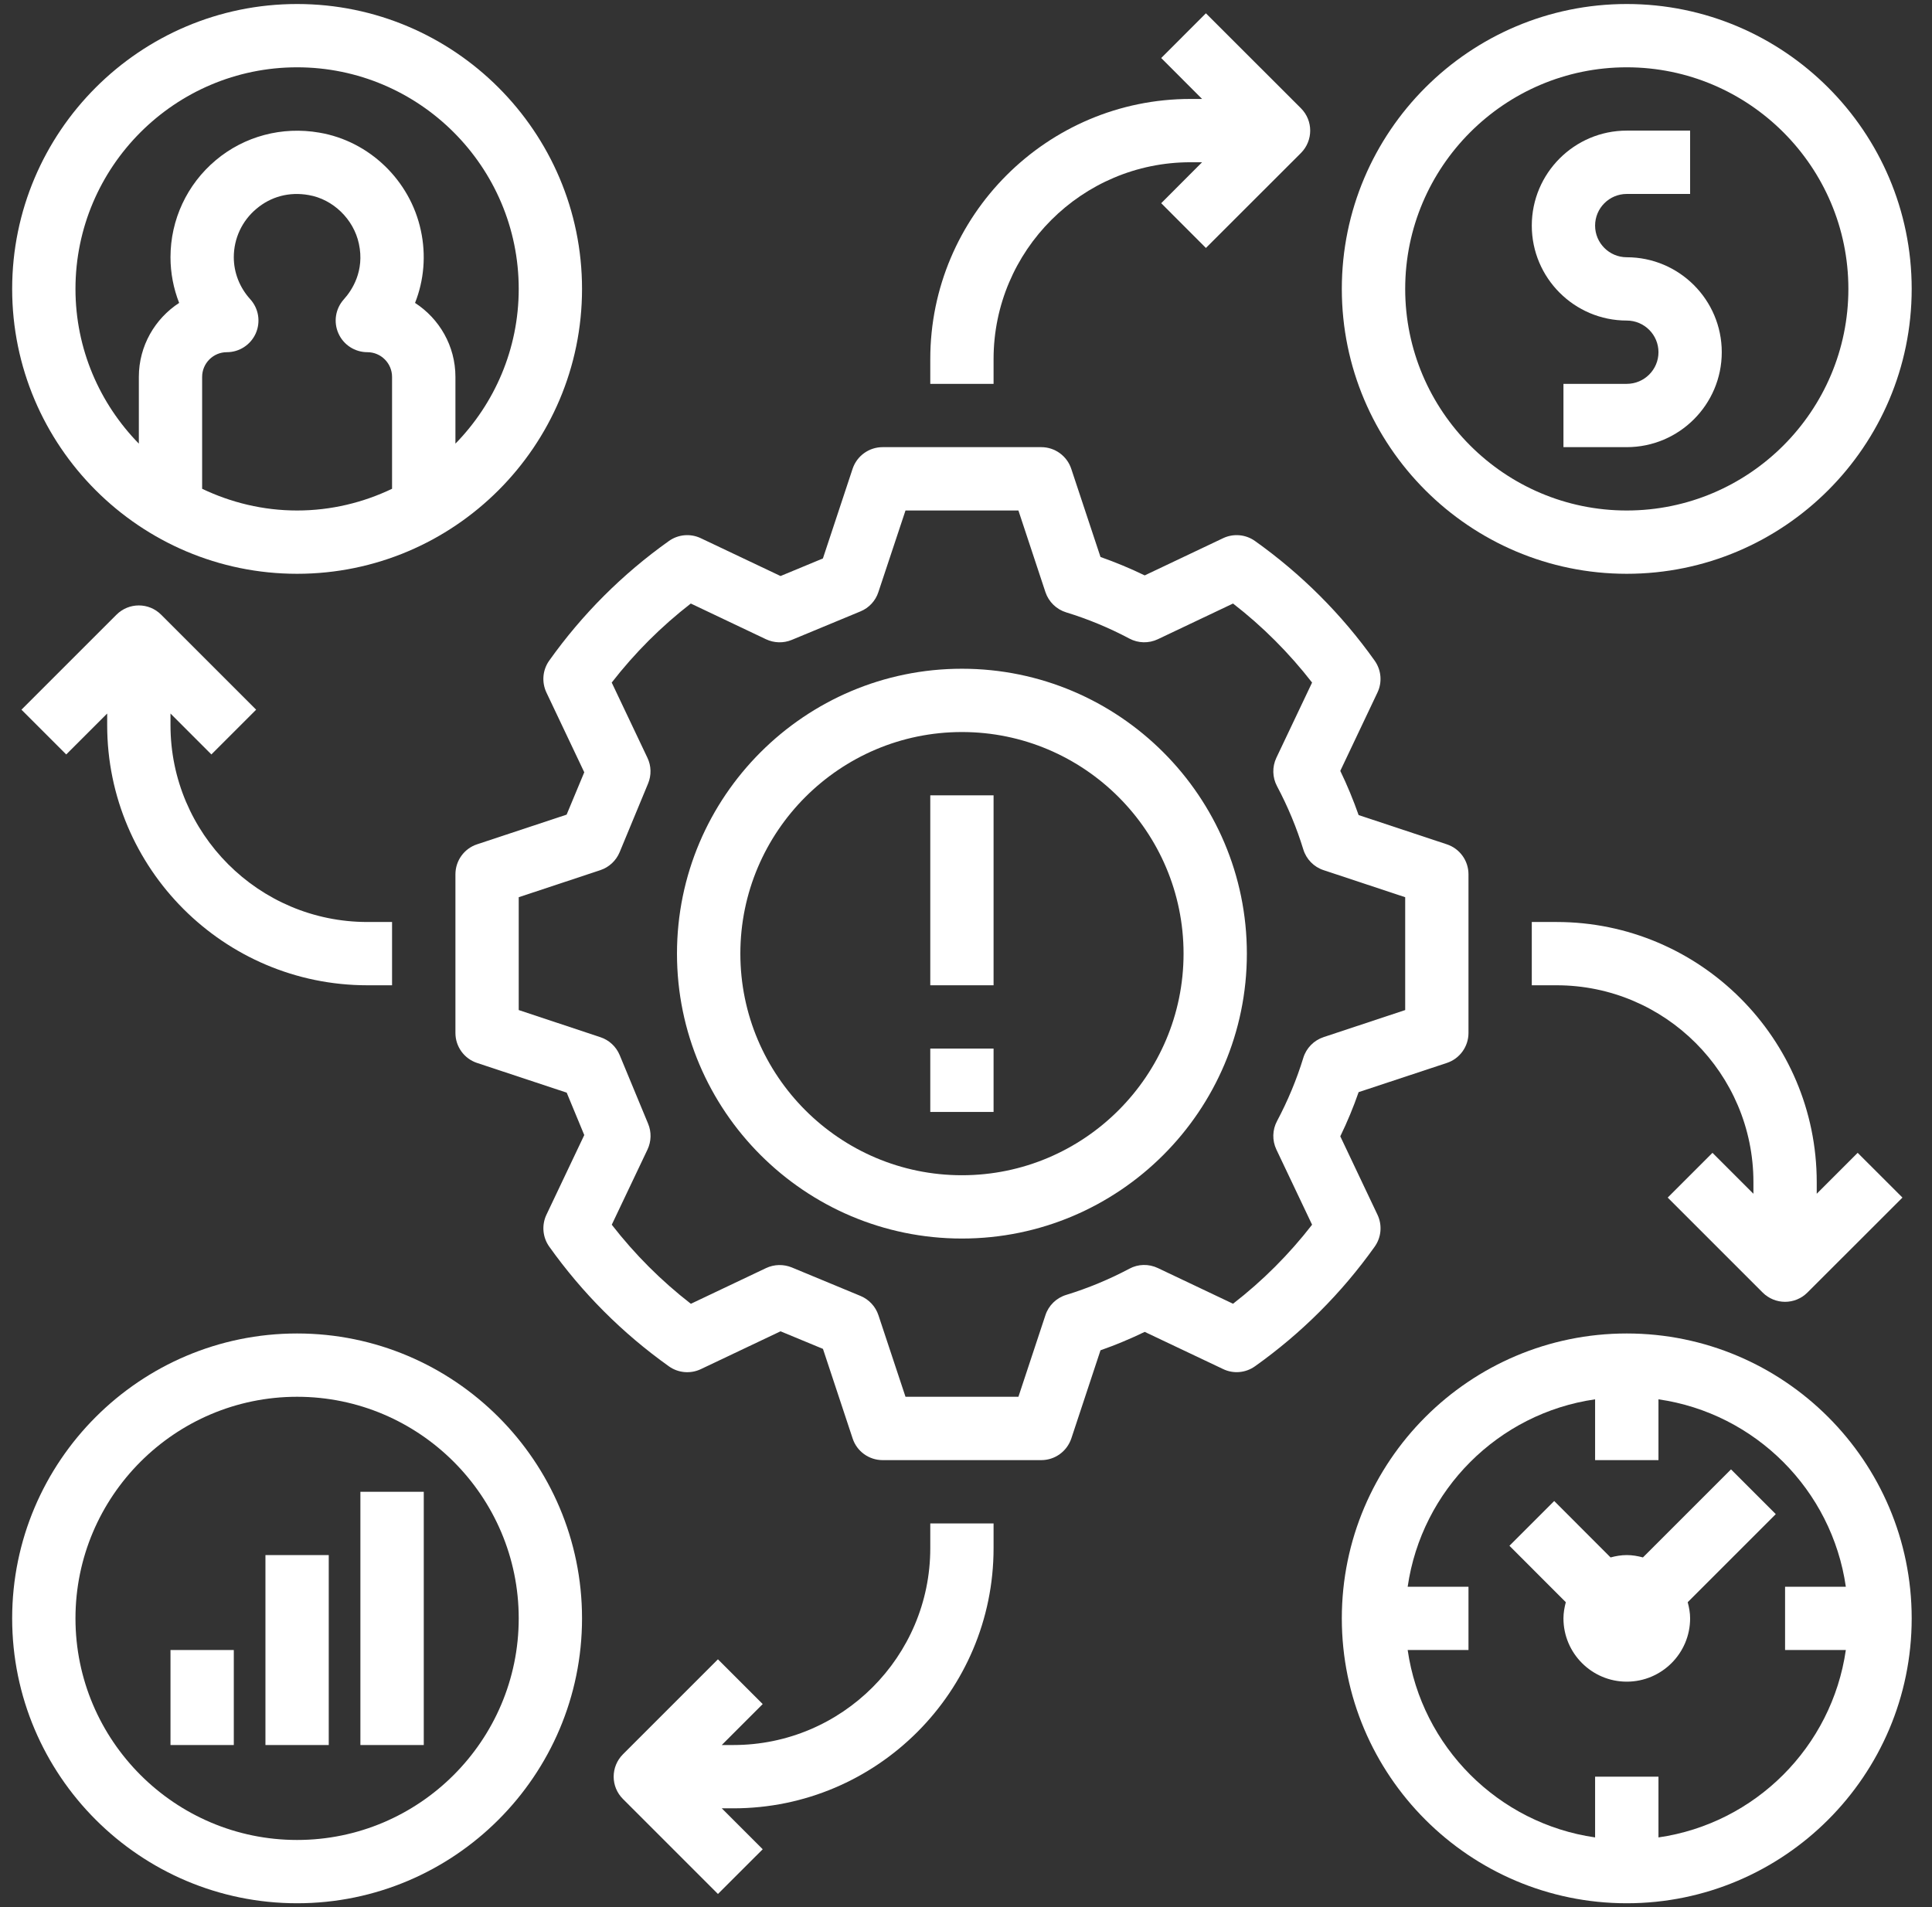
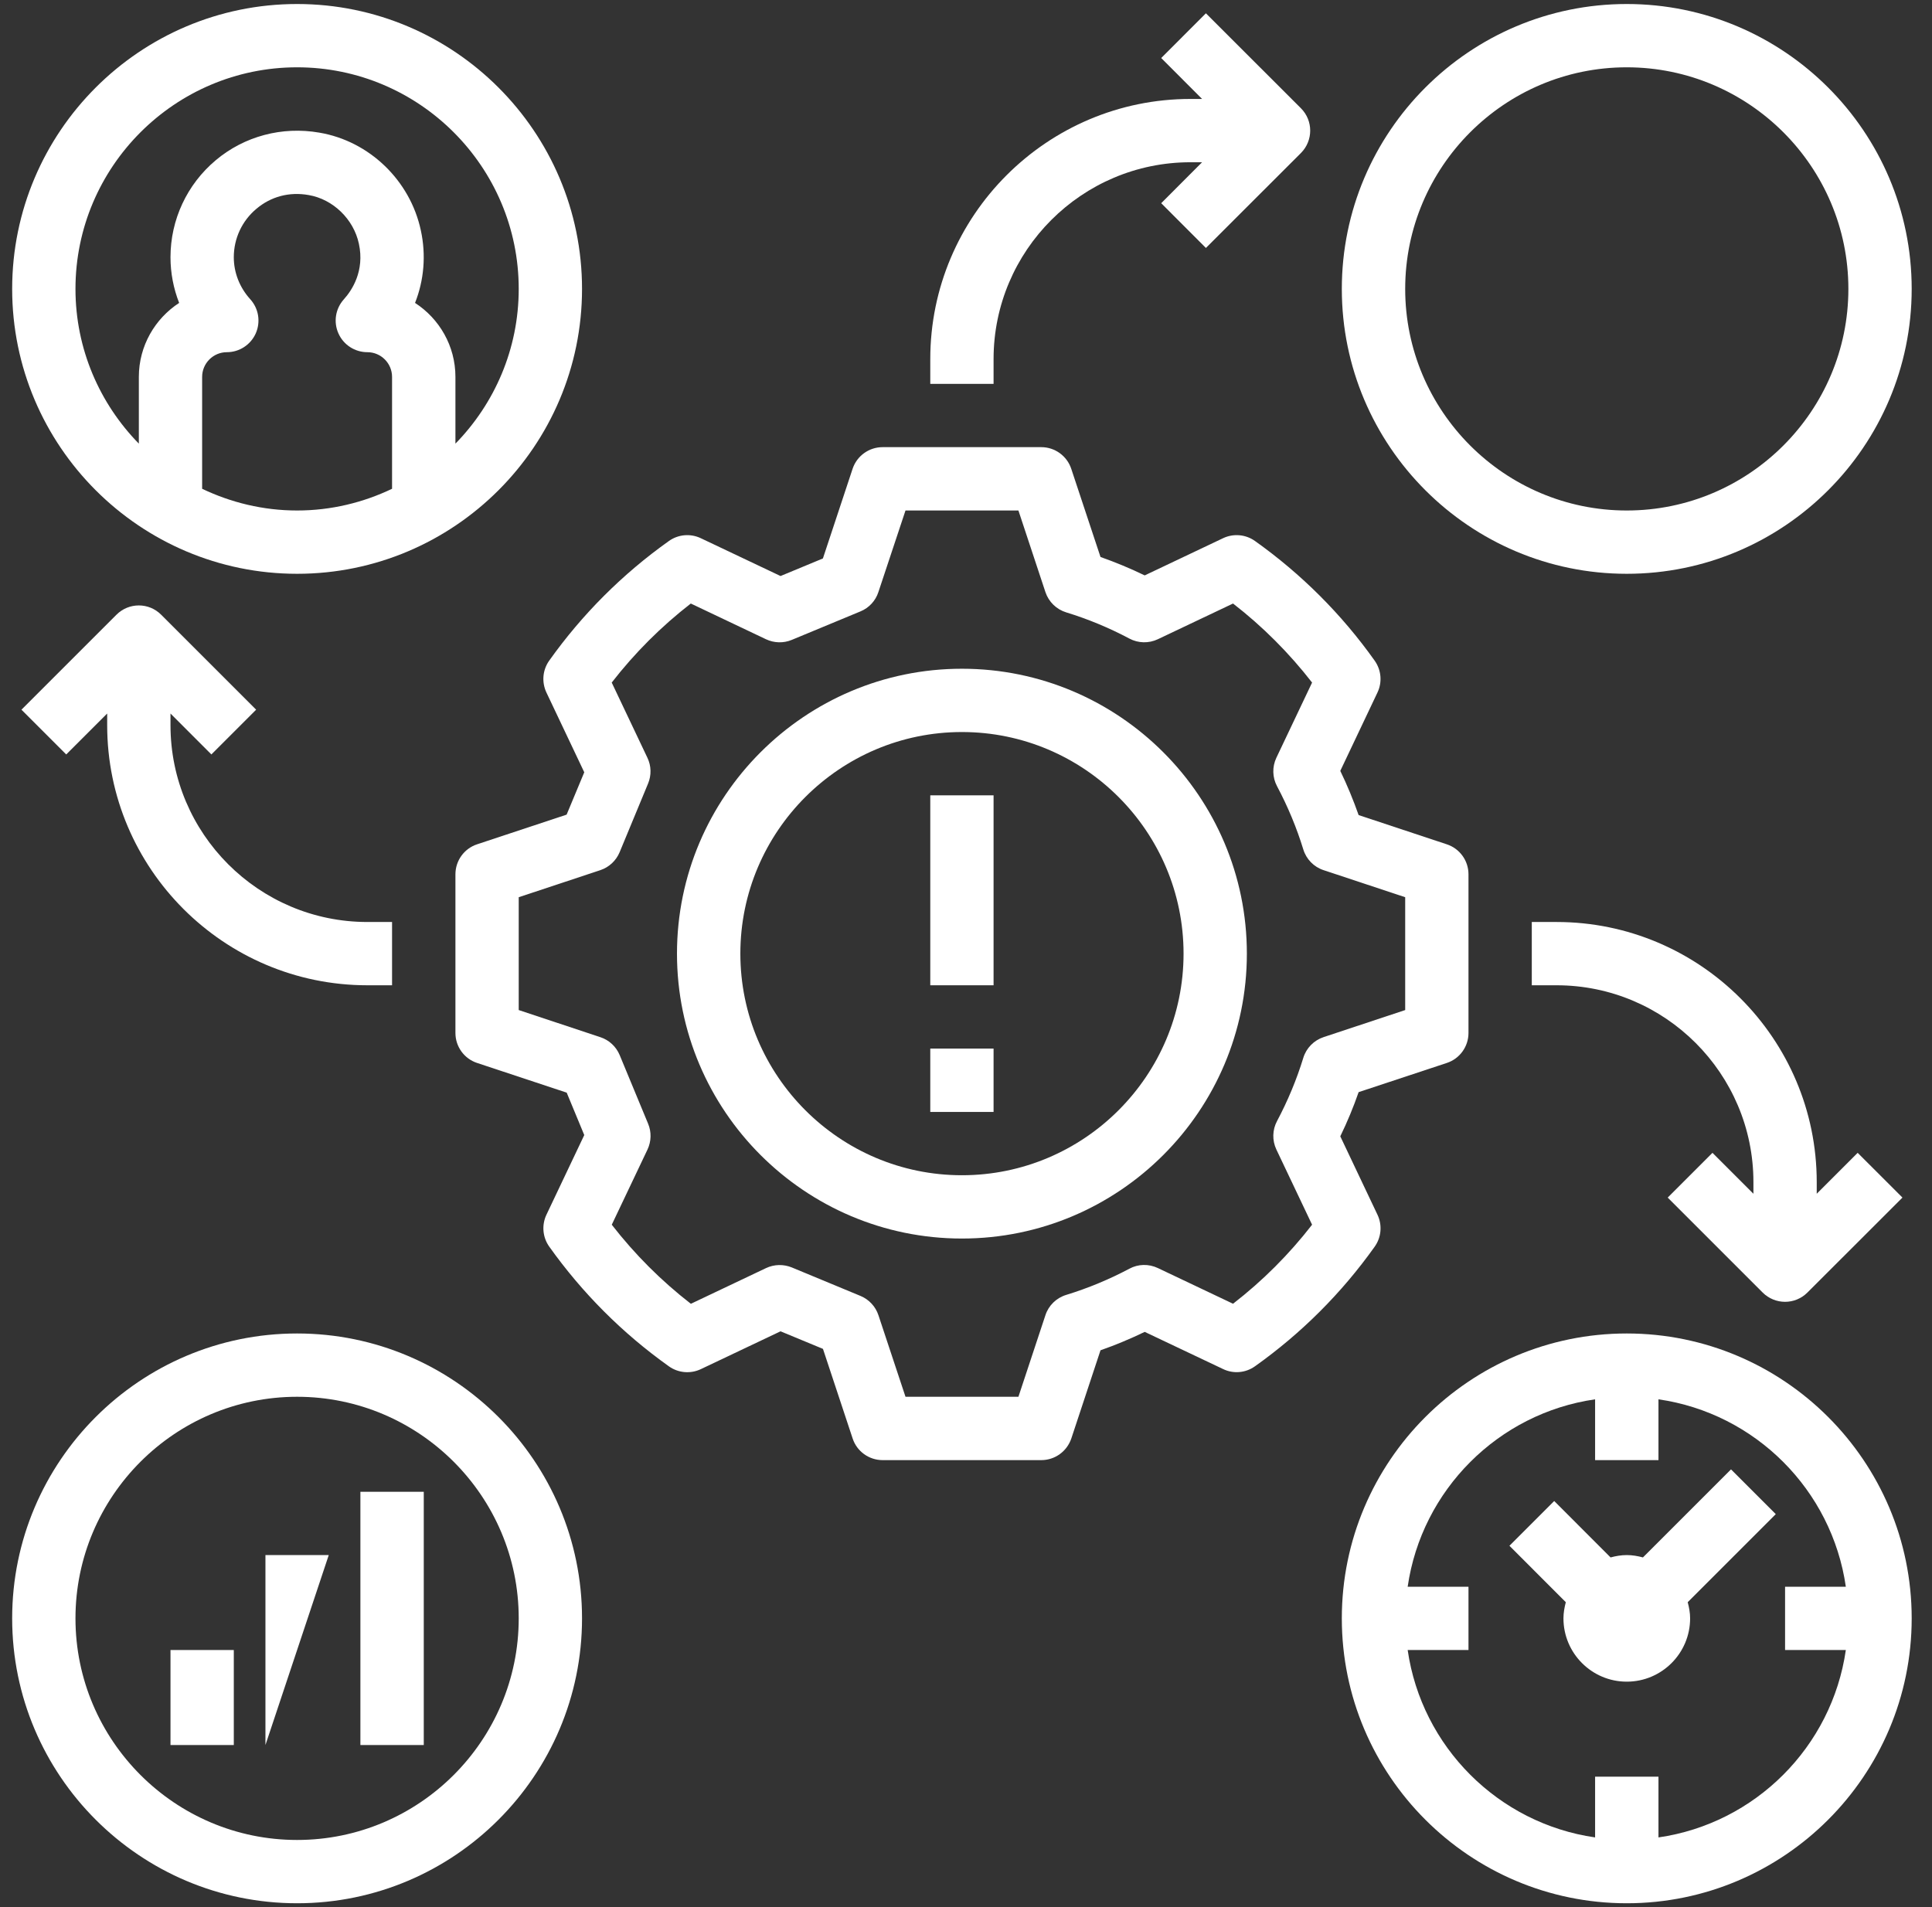
<svg xmlns="http://www.w3.org/2000/svg" width="158" zoomAndPan="magnify" viewBox="0 0 118.5 117" height="156" preserveAspectRatio="xMidYMid meet" version="1.0">
  <rect x="0" y="0" width="118.5" height="117" fill="#333333" stroke="none" />
  <defs>
    <clipPath id="7851f06e0f">
      <path d="M 0.746 0.246 L 36 0.246 L 36 36 L 0.746 36 Z M 0.746 0.246 " clip-rule="nonzero" />
    </clipPath>
    <clipPath id="6e461a5c0b">
      <path d="M 82 0.246 L 117.254 0.246 L 117.254 36 L 82 36 Z M 82 0.246 " clip-rule="nonzero" />
    </clipPath>
    <clipPath id="0f64a433da">
      <path d="M 0.746 81 L 36 81 L 36 116.754 L 0.746 116.754 Z M 0.746 81 " clip-rule="nonzero" />
    </clipPath>
    <clipPath id="a1ca0bf490">
      <path d="M 82 81 L 117.254 81 L 117.254 116.754 L 82 116.754 Z M 82 81 " clip-rule="nonzero" />
    </clipPath>
    <clipPath id="725370b9ce">
      <path d="M 37 93 L 61 93 L 61 116.754 L 37 116.754 Z M 37 93 " clip-rule="nonzero" />
    </clipPath>
    <clipPath id="88a6ddda99">
      <path d="M 57 0.246 L 81 0.246 L 81 24 L 57 24 Z M 57 0.246 " clip-rule="nonzero" />
    </clipPath>
  </defs>
  <g clip-path="url(#7851f06e0f)">
    <path fill="#ffffff" d="M 18.223 35.199 C 27.859 35.199 35.699 27.359 35.699 17.723 C 35.699 8.086 27.859 0.246 18.223 0.246 C 8.586 0.246 0.746 8.086 0.746 17.723 C 0.746 27.359 8.586 35.199 18.223 35.199 Z M 24.047 29.984 C 22.281 30.828 20.309 31.316 18.223 31.316 C 16.137 31.316 14.168 30.828 12.398 29.984 L 12.398 23.121 C 12.398 22.285 13.078 21.605 13.914 21.605 C 14.68 21.605 15.375 21.152 15.688 20.449 C 15.996 19.746 15.867 18.93 15.352 18.359 C 14.699 17.641 14.34 16.723 14.34 15.781 C 14.34 14.629 14.844 13.547 15.727 12.809 C 16.613 12.059 17.738 11.754 18.93 11.965 C 20.426 12.219 21.691 13.445 22.012 14.949 C 22.375 16.621 21.59 17.809 21.086 18.367 C 20.574 18.938 20.445 19.754 20.758 20.453 C 21.07 21.156 21.766 21.605 22.535 21.605 C 23.367 21.605 24.047 22.285 24.047 23.121 Z M 18.223 4.129 C 25.715 4.129 31.816 10.23 31.816 17.723 C 31.816 21.414 30.332 24.762 27.934 27.215 L 27.934 23.121 C 27.934 21.219 26.945 19.547 25.457 18.582 C 26.008 17.188 26.141 15.648 25.812 14.133 C 25.156 11.066 22.652 8.656 19.59 8.137 C 17.301 7.738 14.984 8.355 13.23 9.832 C 11.469 11.312 10.457 13.48 10.457 15.781 C 10.457 16.746 10.641 17.695 10.988 18.582 C 9.504 19.547 8.516 21.223 8.516 23.121 L 8.516 27.215 C 6.117 24.762 4.629 21.414 4.629 17.723 C 4.629 10.23 10.73 4.129 18.223 4.129 Z M 18.223 4.129 " fill-opacity="1" fill-rule="nonzero" />
  </g>
  <g clip-path="url(#6e461a5c0b)">
    <path fill="#ffffff" d="M 99.777 0.246 C 90.141 0.246 82.301 8.086 82.301 17.723 C 82.301 27.359 90.141 35.199 99.777 35.199 C 109.418 35.199 117.254 27.359 117.254 17.723 C 117.254 8.086 109.418 0.246 99.777 0.246 Z M 99.777 31.316 C 92.285 31.316 86.188 25.215 86.188 17.723 C 86.188 10.23 92.285 4.129 99.777 4.129 C 107.273 4.129 113.371 10.23 113.371 17.723 C 113.371 25.215 107.273 31.316 99.777 31.316 Z M 99.777 31.316 " fill-opacity="1" fill-rule="nonzero" />
  </g>
  <g clip-path="url(#0f64a433da)">
    <path fill="#ffffff" d="M 18.223 116.754 C 27.859 116.754 35.699 108.914 35.699 99.277 C 35.699 89.641 27.859 81.801 18.223 81.801 C 8.586 81.801 0.746 89.641 0.746 99.277 C 0.746 108.914 8.586 116.754 18.223 116.754 Z M 18.223 85.684 C 25.715 85.684 31.816 91.785 31.816 99.277 C 31.816 106.77 25.715 112.871 18.223 112.871 C 10.73 112.871 4.629 106.77 4.629 99.277 C 4.629 91.785 10.73 85.684 18.223 85.684 Z M 18.223 85.684 " fill-opacity="1" fill-rule="nonzero" />
  </g>
  <path fill="#ffffff" d="M 59 41.023 C 49.363 41.023 41.523 48.863 41.523 58.5 C 41.523 68.137 49.363 75.977 59 75.977 C 68.637 75.977 76.477 68.137 76.477 58.5 C 76.477 48.863 68.637 41.023 59 41.023 Z M 59 72.094 C 51.508 72.094 45.41 65.992 45.41 58.5 C 45.41 51.008 51.508 44.906 59 44.906 C 66.496 44.906 72.594 51.008 72.594 58.5 C 72.594 65.992 66.496 72.094 59 72.094 Z M 59 72.094 " fill-opacity="1" fill-rule="nonzero" />
  <path fill="#ffffff" d="M 84.312 40.523 C 82.293 37.68 79.82 35.211 76.977 33.188 C 76.402 32.777 75.648 32.715 75.016 33.016 L 70.211 35.297 C 69.324 34.867 68.418 34.492 67.5 34.168 L 65.707 28.762 C 65.445 27.969 64.703 27.43 63.867 27.43 L 54.137 27.43 C 53.297 27.43 52.555 27.969 52.293 28.762 L 50.473 34.258 L 47.875 35.336 L 42.984 33.016 C 42.352 32.715 41.602 32.777 41.027 33.188 C 38.18 35.211 35.711 37.68 33.688 40.523 C 33.277 41.098 33.215 41.848 33.516 42.484 L 35.836 47.375 L 34.754 49.973 L 29.262 51.793 C 28.469 52.055 27.934 52.797 27.934 53.633 L 27.934 63.367 C 27.934 64.203 28.469 64.945 29.266 65.207 L 34.758 67.027 L 35.836 69.629 L 33.516 74.516 C 33.215 75.152 33.281 75.902 33.688 76.473 C 35.715 79.32 38.18 81.789 41.027 83.816 C 41.602 84.227 42.355 84.289 42.988 83.988 L 47.875 81.668 L 50.477 82.746 L 52.297 88.242 C 52.555 89.031 53.297 89.57 54.137 89.57 L 63.867 89.57 C 64.707 89.57 65.445 89.031 65.711 88.238 L 67.5 82.832 C 68.422 82.508 69.324 82.133 70.211 81.703 L 75.02 83.984 C 75.652 84.289 76.402 84.223 76.977 83.812 C 79.824 81.789 82.293 79.32 84.316 76.477 C 84.727 75.902 84.789 75.152 84.488 74.516 L 82.207 69.707 C 82.637 68.824 83.012 67.918 83.332 66.996 L 88.738 65.207 C 89.535 64.945 90.07 64.203 90.07 63.367 L 90.07 53.633 C 90.07 52.797 89.535 52.055 88.738 51.793 L 83.332 50 C 83.008 49.082 82.637 48.176 82.207 47.289 L 84.488 42.48 C 84.789 41.848 84.723 41.098 84.312 40.523 Z M 86.188 55.039 L 86.188 61.961 L 81.184 63.621 C 80.586 63.82 80.121 64.293 79.938 64.895 C 79.531 66.223 78.988 67.527 78.328 68.77 C 78.039 69.309 78.023 69.957 78.285 70.512 L 80.477 75.129 C 79.07 76.945 77.445 78.57 75.629 79.977 L 71.012 77.785 C 70.457 77.523 69.809 77.535 69.27 77.828 C 68.027 78.488 66.723 79.027 65.398 79.434 C 64.793 79.617 64.316 80.082 64.121 80.68 L 62.465 85.684 L 55.539 85.684 L 53.879 80.68 C 53.703 80.148 53.301 79.715 52.785 79.5 L 48.566 77.75 C 48.059 77.543 47.484 77.555 46.988 77.789 L 42.375 79.98 C 40.555 78.57 38.934 76.945 37.523 75.129 L 39.715 70.516 C 39.949 70.02 39.965 69.445 39.754 68.938 L 38.008 64.723 C 37.789 64.199 37.359 63.801 36.824 63.625 L 31.816 61.961 L 31.816 55.039 L 36.82 53.379 C 37.355 53.203 37.785 52.801 38.004 52.281 L 39.75 48.066 C 39.961 47.555 39.949 46.984 39.711 46.488 L 37.52 41.871 C 38.93 40.055 40.555 38.43 42.371 37.023 L 46.984 39.215 C 47.484 39.449 48.055 39.465 48.562 39.254 L 52.781 37.504 C 53.301 37.289 53.703 36.855 53.875 36.324 L 55.539 31.316 L 62.465 31.316 L 64.121 36.32 C 64.32 36.918 64.797 37.383 65.398 37.566 C 66.727 37.973 68.027 38.512 69.27 39.172 C 69.809 39.461 70.457 39.477 71.012 39.215 L 75.629 37.023 C 77.445 38.43 79.07 40.059 80.477 41.871 L 78.285 46.488 C 78.023 47.043 78.039 47.691 78.328 48.23 C 78.988 49.473 79.531 50.777 79.938 52.105 C 80.121 52.707 80.586 53.184 81.184 53.379 Z M 86.188 55.039 " fill-opacity="1" fill-rule="nonzero" />
  <path fill="#ffffff" d="M 57.059 48.789 L 60.941 48.789 L 60.941 60.441 L 57.059 60.441 Z M 57.059 48.789 " fill-opacity="1" fill-rule="nonzero" />
  <path fill="#ffffff" d="M 57.059 64.324 L 60.941 64.324 L 60.941 68.211 L 57.059 68.211 Z M 57.059 64.324 " fill-opacity="1" fill-rule="nonzero" />
-   <path fill="#ffffff" d="M 99.777 15.781 C 98.707 15.781 97.836 14.91 97.836 13.84 C 97.836 12.766 98.707 11.898 99.777 11.898 L 103.664 11.898 L 103.664 8.012 L 99.777 8.012 C 96.566 8.012 93.953 10.625 93.953 13.84 C 93.953 17.051 96.566 19.664 99.777 19.664 C 100.852 19.664 101.723 20.535 101.723 21.605 C 101.723 22.676 100.852 23.547 99.777 23.547 L 95.895 23.547 L 95.895 27.43 L 99.777 27.43 C 102.992 27.43 105.605 24.816 105.605 21.605 C 105.605 18.395 102.992 15.781 99.777 15.781 Z M 99.777 15.781 " fill-opacity="1" fill-rule="nonzero" />
  <path fill="#ffffff" d="M 10.457 101.219 L 14.34 101.219 L 14.34 107.047 L 10.457 107.047 Z M 10.457 101.219 " fill-opacity="1" fill-rule="nonzero" />
-   <path fill="#ffffff" d="M 16.281 95.395 L 20.164 95.395 L 20.164 107.047 L 16.281 107.047 Z M 16.281 95.395 " fill-opacity="1" fill-rule="nonzero" />
+   <path fill="#ffffff" d="M 16.281 95.395 L 20.164 95.395 L 16.281 107.047 Z M 16.281 95.395 " fill-opacity="1" fill-rule="nonzero" />
  <path fill="#ffffff" d="M 22.105 91.512 L 25.992 91.512 L 25.992 107.047 L 22.105 107.047 Z M 22.105 91.512 " fill-opacity="1" fill-rule="nonzero" />
  <g clip-path="url(#a1ca0bf490)">
    <path fill="#ffffff" d="M 99.777 81.801 C 90.141 81.801 82.301 89.641 82.301 99.277 C 82.301 108.914 90.141 116.754 99.777 116.754 C 109.418 116.754 117.254 108.914 117.254 99.277 C 117.254 89.641 109.418 81.801 99.777 81.801 Z M 113.215 101.219 C 112.359 107.16 107.66 111.859 101.723 112.715 L 101.723 108.988 L 97.836 108.988 L 97.836 112.715 C 91.898 111.859 87.199 107.16 86.34 101.219 L 90.07 101.219 L 90.07 97.336 L 86.34 97.336 C 87.199 91.395 91.898 86.695 97.836 85.84 L 97.836 89.57 L 101.723 89.57 L 101.723 85.84 C 107.66 86.695 112.359 91.395 113.215 97.336 L 109.488 97.336 L 109.488 101.219 Z M 113.215 101.219 " fill-opacity="1" fill-rule="nonzero" />
  </g>
  <path fill="#ffffff" d="M 106.172 90.137 L 100.77 95.539 C 100.453 95.453 100.125 95.395 99.777 95.395 C 99.434 95.395 99.105 95.453 98.785 95.539 L 95.328 92.078 L 92.582 94.824 L 96.039 98.285 C 95.957 98.605 95.895 98.934 95.895 99.277 C 95.895 101.418 97.637 103.16 99.777 103.16 C 101.922 103.16 103.664 101.418 103.664 99.277 C 103.664 98.934 103.602 98.605 103.516 98.285 L 108.918 92.883 Z M 106.172 90.137 " fill-opacity="1" fill-rule="nonzero" />
  <path fill="#ffffff" d="M 95.473 56.559 L 93.953 56.559 L 93.953 60.441 L 95.473 60.441 C 102.129 60.441 107.547 65.859 107.547 72.516 L 107.547 73.23 L 105.035 70.719 L 102.289 73.465 L 108.113 79.289 C 108.492 79.668 108.992 79.859 109.488 79.859 C 109.984 79.859 110.48 79.668 110.859 79.289 L 116.688 73.465 L 113.941 70.719 L 111.43 73.23 L 111.43 72.516 C 111.43 63.719 104.27 56.559 95.473 56.559 Z M 95.473 56.559 " fill-opacity="1" fill-rule="nonzero" />
  <g clip-path="url(#725370b9ce)">
-     <path fill="#ffffff" d="M 60.941 94.973 L 60.941 93.453 L 57.059 93.453 L 57.059 94.973 C 57.059 101.629 51.645 107.047 44.984 107.047 L 44.27 107.047 L 46.781 104.535 L 44.035 101.789 L 38.211 107.613 C 37.449 108.375 37.449 109.602 38.211 110.359 L 44.035 116.184 L 46.781 113.441 L 44.27 110.93 L 44.984 110.93 C 53.785 110.93 60.941 103.77 60.941 94.973 Z M 60.941 94.973 " fill-opacity="1" fill-rule="nonzero" />
-   </g>
+     </g>
  <path fill="#ffffff" d="M 22.531 60.441 L 24.047 60.441 L 24.047 56.559 L 22.531 56.559 C 15.871 56.559 10.457 51.141 10.457 44.484 L 10.457 43.77 L 12.965 46.281 L 15.711 43.535 L 9.887 37.711 C 9.129 36.949 7.902 36.949 7.141 37.711 L 1.316 43.535 L 4.062 46.281 L 6.574 43.77 L 6.574 44.484 C 6.574 53.281 13.73 60.441 22.531 60.441 Z M 22.531 60.441 " fill-opacity="1" fill-rule="nonzero" />
  <g clip-path="url(#88a6ddda99)">
    <path fill="#ffffff" d="M 57.059 23.547 L 60.941 23.547 L 60.941 22.027 C 60.941 15.371 66.359 9.953 73.016 9.953 L 73.73 9.953 L 71.223 12.465 L 73.965 15.211 L 79.793 9.387 C 80.551 8.625 80.551 7.398 79.793 6.641 L 73.965 0.816 L 71.223 3.559 L 73.73 6.07 L 73.016 6.07 C 64.219 6.07 57.059 13.23 57.059 22.027 Z M 57.059 23.547 " fill-opacity="1" fill-rule="nonzero" />
  </g>
</svg>